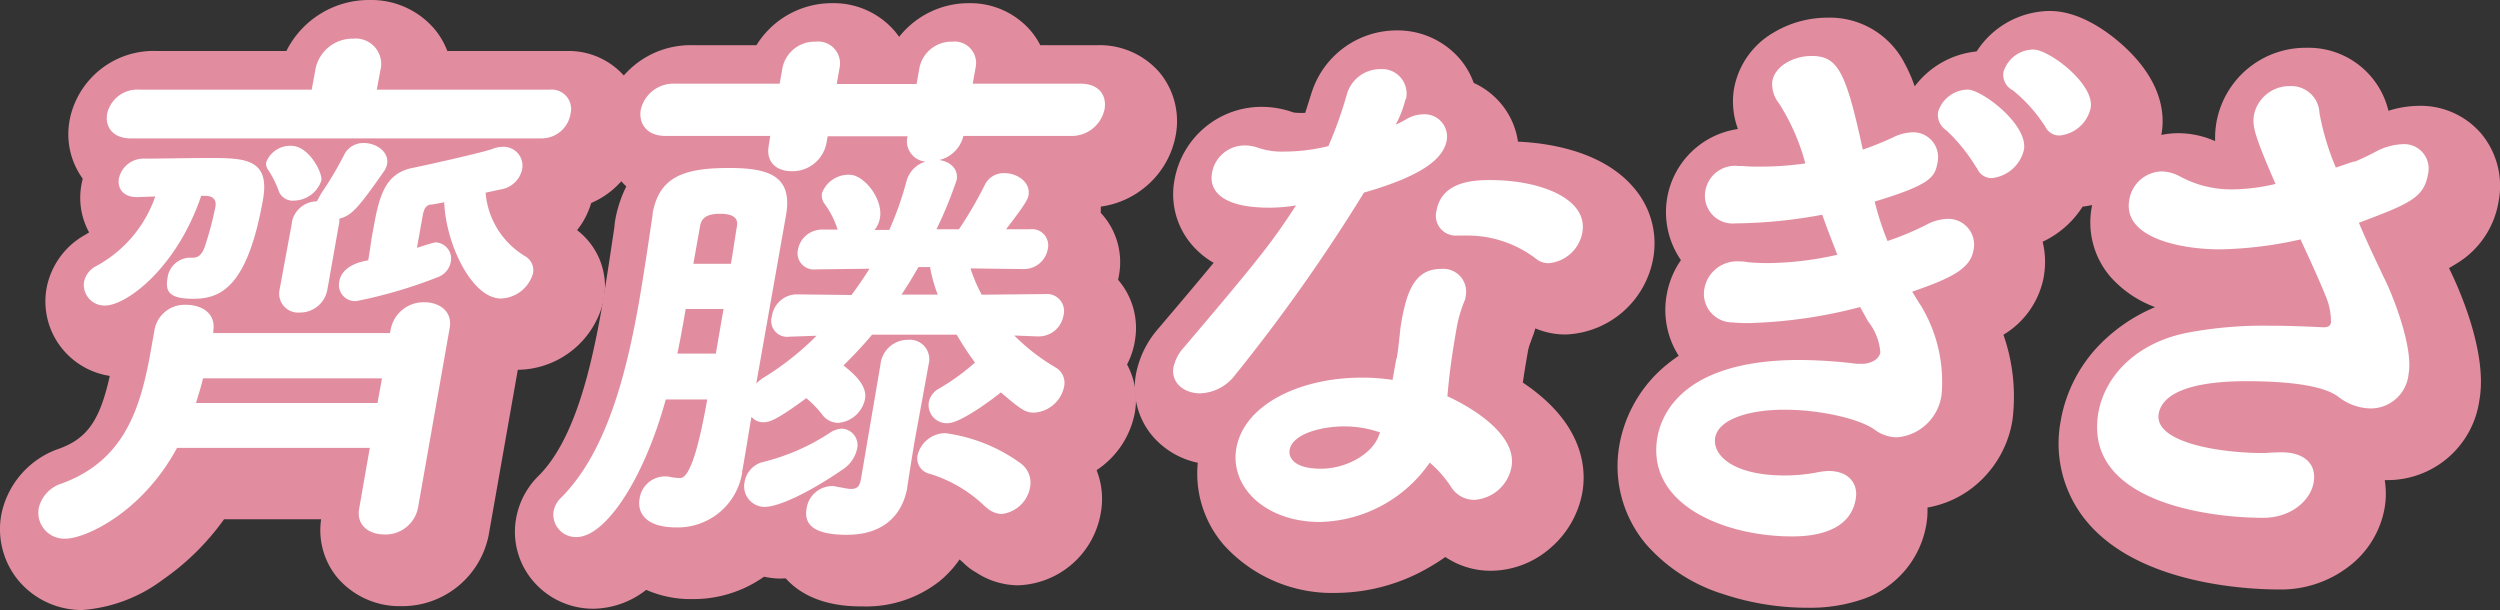
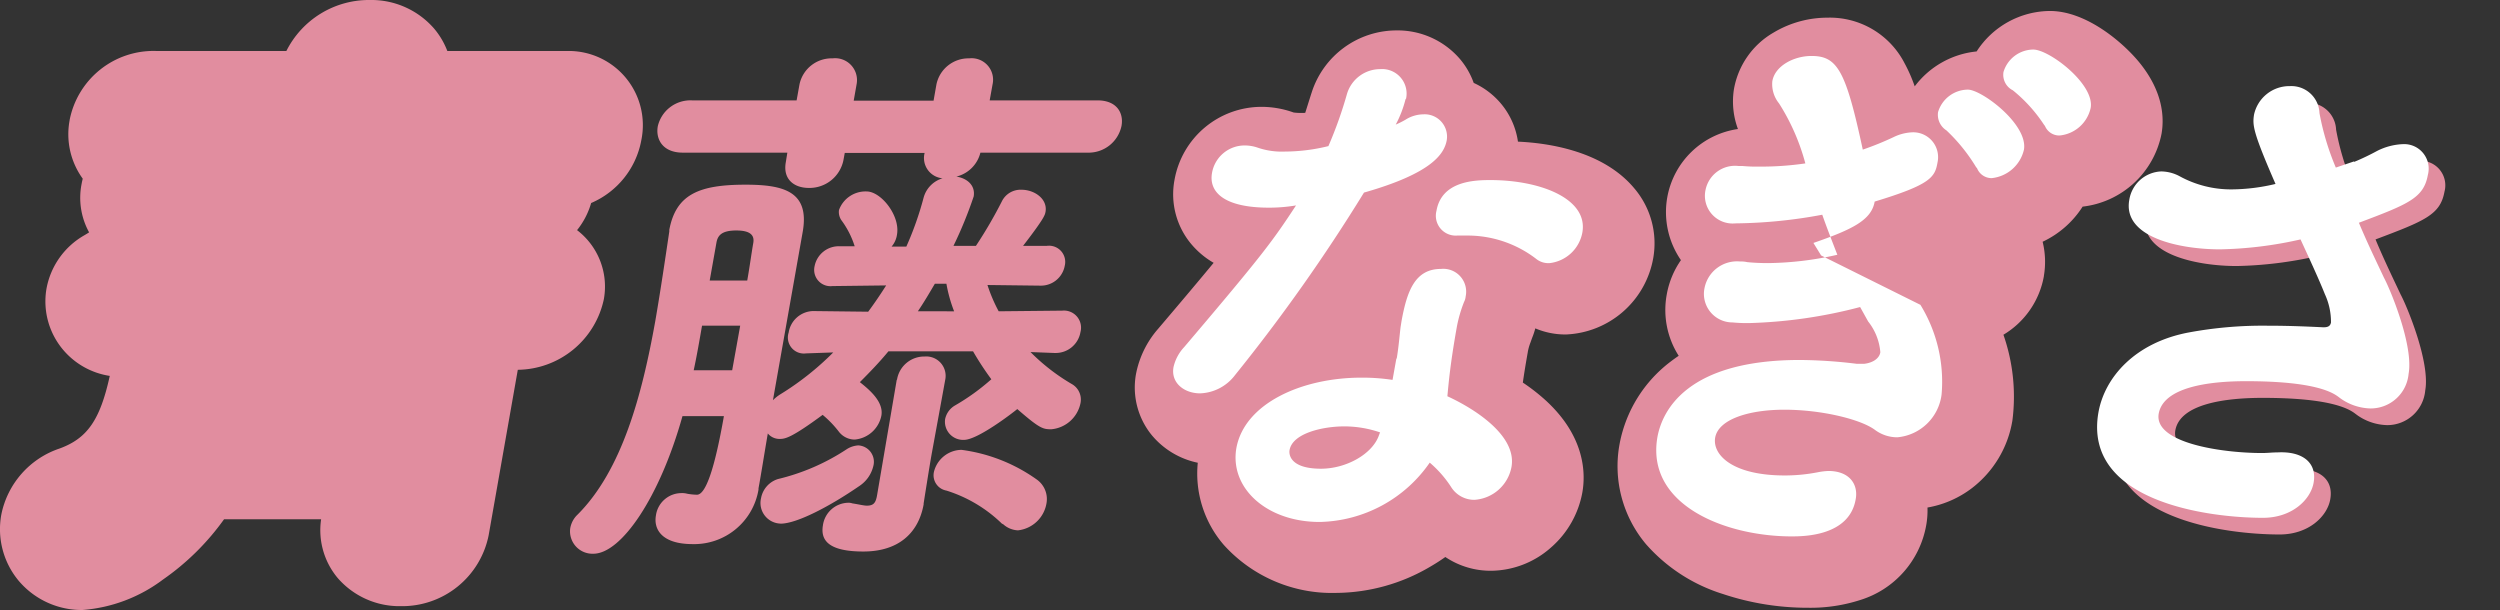
<svg xmlns="http://www.w3.org/2000/svg" width="243.489" height="59.411" viewBox="0 0 243.489 59.411">
  <rect x="0" y="0" width="243.489" height="59.411" fill="#333333" stroke="none" />
  <g id="レイヤー_1" data-name="レイヤー 1" transform="translate(-66.95 -505.655)">
    <g id="グループ_3944" data-name="グループ 3944" transform="translate(66.95 505.655)">
      <g id="グループ_3945" data-name="グループ 3945">
        <path id="パス_10163" data-name="パス 10163" d="M100.915,547.227H82.173c-3.436,6.372-9,8.84-10.839,8.84a2.528,2.528,0,0,1-2.624-3,3.215,3.215,0,0,1,2.249-2.343c6.122-2.249,7.684-7.34,8.684-13.057l.344-1.937a2.977,2.977,0,0,1,3.092-2.405c1.5,0,2.9.844,2.624,2.53v.219h17.211l.094-.469a3.26,3.26,0,0,1,3.28-2.53c1.374,0,2.749.844,2.436,2.53l-3.092,17.555a3.221,3.221,0,0,1-3.28,2.53c-1.374,0-2.749-.812-2.436-2.53l1.031-5.9Zm-16.4-24.52c-2.436,7.122-7.34,10.651-9.34,10.651a2.011,2.011,0,0,1-2.062-2.312,2.241,2.241,0,0,1,1.124-1.5,12.211,12.211,0,0,0,5.81-6.81l-1.718.062h-.062c-1.406,0-1.937-.906-1.749-1.874a2.424,2.424,0,0,1,2.468-1.874c1.78,0,4.186-.062,6.372-.062,3.436,0,5.872.094,5.185,4.03-1.531,8.684-4.217,9.683-6.81,9.683-2.155,0-2.749-.594-2.5-1.968a2.292,2.292,0,0,1,2.03-2.031H83.7c.687,0,.937-.531,1.156-1.031a32.135,32.135,0,0,0,1.062-3.967c.094-.594-.187-1.031-1-1.031h-.437Zm-6.841-5.622c-1.812,0-2.53-1.187-2.311-2.405a3.013,3.013,0,0,1,3.155-2.343H95.292l.344-1.874a3.679,3.679,0,0,1,3.717-3.092,2.473,2.473,0,0,1,2.624,3.092l-.344,1.874H118.5a1.88,1.88,0,0,1,2,2.343,2.853,2.853,0,0,1-2.842,2.405H77.706ZM102.1,540.449H84.7c-.187.812-.437,1.593-.687,2.405H101.7l.437-2.405Zm-8.59-17.3a1.459,1.459,0,0,1-1.468-1.031,9.3,9.3,0,0,0-1-1.968.976.976,0,0,1-.187-.75,2.462,2.462,0,0,1,2.436-1.593c1.718,0,3.061,2.624,2.936,3.373a2.862,2.862,0,0,1-2.718,1.968Zm-.156,2.093a2.508,2.508,0,0,1,2.436-2.031l.406-.75a33.933,33.933,0,0,0,2.311-3.9,2.019,2.019,0,0,1,1.843-1c1.218,0,2.468.843,2.28,2.03a1.779,1.779,0,0,1-.281.687c-2.655,3.811-3.217,4.342-4.373,4.654v.312l-1.156,6.591a2.7,2.7,0,0,1-2.686,2.249,1.849,1.849,0,0,1-1.968-2.249l1.218-6.591Zm18.867-2.842a7.884,7.884,0,0,0,3.842,6.153,1.583,1.583,0,0,1,.781,1.656,3.372,3.372,0,0,1-3.124,2.467c-2.842,0-5.373-5.31-5.529-9.371-.562.094-1.062.219-1.312.219-.437.062-.656.375-.781,1.062l-.562,3.155s1.593-.531,1.812-.531a1.6,1.6,0,0,1,1.468,1.968,1.958,1.958,0,0,1-1.218,1.406,46.143,46.143,0,0,1-7.965,2.343,1.577,1.577,0,0,1-1.656-1.937c.062-.437.469-1.656,2.811-2.03.156-.844.25-1.718.406-2.561.625-3.53,1.093-5.935,4.029-6.466,1.343-.281,6.591-1.437,7.622-1.812a2.93,2.93,0,0,1,1.062-.219,1.837,1.837,0,0,1,1.874,2.187,2.527,2.527,0,0,1-2.124,1.968l-1.437.312Z" transform="translate(-63.308 -502.013)" fill="#e18d9f" />
        <path id="パス_10164" data-name="パス 10164" d="M74.977,565.066a8.033,8.033,0,0,1-6.221-2.861,7.85,7.85,0,0,1-1.675-6.445,8.567,8.567,0,0,1,5.7-6.432c2.647-.981,3.911-2.728,4.86-7.062a7.4,7.4,0,0,1-4.527-2.523,7.311,7.311,0,0,1-1.643-5.936l.009-.05a7.542,7.542,0,0,1,3.708-5.2q.231-.136.441-.271a6.974,6.974,0,0,1-.738-4.686q.049-.274.118-.541a7.373,7.373,0,0,1-1.278-5.686l0-.024a8.326,8.326,0,0,1,8.423-6.729H94.842A9,9,0,0,1,103,505.655a8.093,8.093,0,0,1,6.23,2.783,7.536,7.536,0,0,1,1.289,2.184h11.628a7.223,7.223,0,0,1,7.267,8.672,8.272,8.272,0,0,1-4.889,6.134,7.54,7.54,0,0,1-1.372,2.642,6.91,6.91,0,0,1,2.629,6.612c-.006.037-.012.074-.019.111a8.669,8.669,0,0,1-8.381,6.878l-2.83,16.063-.005.029a8.586,8.586,0,0,1-8.55,6.929,7.962,7.962,0,0,1-6.171-2.758,7.251,7.251,0,0,1-1.6-5.707H88.774a24.437,24.437,0,0,1-5.934,5.862A14.922,14.922,0,0,1,74.977,565.066Z" transform="translate(-66.95 -505.655)" fill="#e18d9f" />
        <path id="パス_10165" data-name="パス 10165" d="M129.542,536.051a19.582,19.582,0,0,0,4.061,3.155,1.736,1.736,0,0,1,.843,1.874,3.191,3.191,0,0,1-2.842,2.53c-.812,0-1.124-.063-3.311-1.968-.375.312-3.842,3-5.185,3a1.771,1.771,0,0,1-1.843-2.03,2.009,2.009,0,0,1,1-1.343,21.243,21.243,0,0,0,3.5-2.53,28.916,28.916,0,0,1-1.78-2.718h-8.246c-.875,1.062-1.812,2.031-2.78,3,1.031.812,2.343,1.968,2.093,3.28a2.909,2.909,0,0,1-2.593,2.312,1.959,1.959,0,0,1-1.531-.75,10.159,10.159,0,0,0-1.593-1.656c-2.967,2.187-3.623,2.343-4.154,2.343a1.477,1.477,0,0,1-1.187-.531c-.312,1.812-.687,4.186-.906,5.341v.125a6.353,6.353,0,0,1-6.4,5.31c-3.155,0-3.811-1.562-3.592-2.78a2.517,2.517,0,0,1,2.436-2.187,2.019,2.019,0,0,1,.625.063,5.889,5.889,0,0,0,.937.094q1.281,0,2.624-7.653H95.682c-2.218,7.934-5.966,13.4-8.684,13.4a2.187,2.187,0,0,1-2.249-2.468,2.383,2.383,0,0,1,.718-1.343c4.342-4.342,6.278-11.682,7.559-18.8.531-3.061.968-6.06,1.374-8.777v-.156c.656-3.467,2.9-4.4,7.434-4.4,3.748,0,6.247.687,5.56,4.592l-2.9,16.4a3.916,3.916,0,0,1,.75-.593,27.681,27.681,0,0,0,5.123-4.061l-2.655.094a1.558,1.558,0,0,1-1.687-2.03,2.476,2.476,0,0,1,2.343-2.093h.062l5.341.063c.625-.843,1.218-1.718,1.749-2.561l-5.154.063H110.3a1.588,1.588,0,0,1-1.749-1.937,2.4,2.4,0,0,1,2.5-1.937h1.406a8.65,8.65,0,0,0-1.312-2.561,1.426,1.426,0,0,1-.219-.968,2.751,2.751,0,0,1,2.686-1.812c1.406,0,3.28,2.343,2.967,4.186a2.3,2.3,0,0,1-.531,1.187h1.437a31.124,31.124,0,0,0,1.687-4.779,2.711,2.711,0,0,1,1.843-1.874,1.983,1.983,0,0,1-1.749-2.468h-7.778l-.125.687a3.371,3.371,0,0,1-3.373,2.718c-1.406,0-2.53-.812-2.249-2.468l.156-.968H95.713c-1.937,0-2.655-1.281-2.436-2.561a3.264,3.264,0,0,1,3.342-2.53H106.8l.281-1.562a3.193,3.193,0,0,1,3.217-2.53,2.132,2.132,0,0,1,2.343,2.53l-.281,1.593h7.778l.281-1.593a3.184,3.184,0,0,1,3.186-2.53,2.092,2.092,0,0,1,2.28,2.53l-.281,1.562h10.5c1.874,0,2.561,1.218,2.343,2.468a3.271,3.271,0,0,1-3.249,2.624H124.7A3.184,3.184,0,0,1,122.358,519c1.031.156,1.874.843,1.687,1.937a40.3,40.3,0,0,1-1.968,4.81h2.187a43.552,43.552,0,0,0,2.53-4.342,2.028,2.028,0,0,1,1.905-1.124c1.281,0,2.561.906,2.343,2.155-.062.312-.094.594-2.187,3.311h2.311a1.576,1.576,0,0,1,1.749,1.937,2.357,2.357,0,0,1-2.374,1.937h-.062l-5.092-.062a15.416,15.416,0,0,0,1.093,2.561l6.122-.063h.062a1.665,1.665,0,0,1,1.78,2.093,2.446,2.446,0,0,1-2.436,2.03h-.094l-2.436-.094Zm-28.269-2.53H97.588c-.25,1.437-.5,2.9-.812,4.342h3.748l.781-4.342Zm.718-4.4c.25-1.406.406-2.624.593-3.686.094-.594-.125-1.187-1.656-1.187-1.406,0-1.812.469-1.937,1.187l-.656,3.686Zm3.28,23.677a2.008,2.008,0,0,1-1.937-2.468,2.4,2.4,0,0,1,1.655-1.874,20.955,20.955,0,0,0,6.685-2.9,2.37,2.37,0,0,1,1.125-.375,1.6,1.6,0,0,1,1.468,2.03,3.227,3.227,0,0,1-1.374,1.937c-2.811,1.937-6.06,3.655-7.653,3.655Zm11.308-14.025a2.682,2.682,0,0,1,2.686-2.249,1.891,1.891,0,0,1,2,2.312c-.281,1.562-1.312,7.184-1.312,7.184-.25,1.406-.781,4.81-.781,4.81v.094c-.5,2.78-2.436,4.592-5.872,4.592s-4.186-1.125-3.936-2.561a2.541,2.541,0,0,1,2.405-2.187,1.215,1.215,0,0,1,.469.062c.625.094,1.093.219,1.406.219.687,0,.875-.312,1-1.062l1.905-11.183Zm5.56-6.653a13.994,13.994,0,0,1-.75-2.686h-1.125c-.531.906-1.062,1.812-1.656,2.686Zm4.717,20.741a13.564,13.564,0,0,0-5.466-3.28,1.514,1.514,0,0,1-1.218-1.812,2.809,2.809,0,0,1,2.686-2.155,16.282,16.282,0,0,1,7.309,2.874,2.332,2.332,0,0,1,.968,2.343,3.174,3.174,0,0,1-2.78,2.624,2.29,2.29,0,0,1-1.5-.656Z" transform="translate(-29.213 -501.801)" fill="#e18d9f" />
-         <path id="パス_10166" data-name="パス 10166" d="M90.64,564.729a7.668,7.668,0,0,1-5.879-2.715A7.382,7.382,0,0,1,83.111,556q.007-.043.015-.086a7.693,7.693,0,0,1,2.2-4.144c3.46-3.46,5.063-10.34,6.072-15.951.459-2.648.842-5.22,1.213-7.707l.088-.587a5.359,5.359,0,0,1,.085-.7,11.91,11.91,0,0,1,1.072-3.226,7.309,7.309,0,0,1-.6-.633,7.515,7.515,0,0,1-1.612-6.136l.008-.045a8.618,8.618,0,0,1,8.615-6.941h6.263a8.638,8.638,0,0,1,7.418-4.092,7.834,7.834,0,0,1,6.031,2.7q.239.283.445.583a8.638,8.638,0,0,1,6.831-3.283,7.764,7.764,0,0,1,6.028,2.736,7.234,7.234,0,0,1,.89,1.356h5.577a7.714,7.714,0,0,1,6.045,2.662,7.429,7.429,0,0,1,1.575,6.079,8.506,8.506,0,0,1-2.748,4.882,8.66,8.66,0,0,1-4.557,2.1q.01.3-.006.605.133.14.26.288a7.047,7.047,0,0,1,1.533,5.714q-.043.266-.1.524c.038.043.076.087.113.131a7.177,7.177,0,0,1,1.508,5.888l0,.027a7.825,7.825,0,0,1-.748,2.2,7.158,7.158,0,0,1,.761,4.66l-.011.065a8.6,8.6,0,0,1-3.718,5.567,7.576,7.576,0,0,1,.4,4.208A8.459,8.459,0,0,1,132,562.449a7.524,7.524,0,0,1-4.094-1.264,5.347,5.347,0,0,1-1.088-.8c-.173-.164-.341-.315-.505-.456a10.137,10.137,0,0,1-1.935,2.109,11.542,11.542,0,0,1-7.434,2.468c-1.278,0-5.118,0-7.566-2.735-.142.01-.283.016-.425.017h0q-.141,0-.28,0a7.439,7.439,0,0,1-1.4-.179,11.911,11.911,0,0,1-6.946,2.182,10.745,10.745,0,0,1-4.535-.9A8.479,8.479,0,0,1,90.64,564.729Z" transform="translate(-32.855 -505.443)" fill="#e18d9f" />
-         <path id="パス_10167" data-name="パス 10167" d="M126.7,511.194a10.76,10.76,0,0,1-.968,2.53,8.718,8.718,0,0,0,.937-.469,3.32,3.32,0,0,1,1.749-.531,2.173,2.173,0,0,1,2.28,2.53c-.25,1.343-1.468,3.217-8.059,5.092a170.869,170.869,0,0,1-12.557,17.773,4.461,4.461,0,0,1-3.4,1.781c-1.562,0-2.874-1.031-2.593-2.561a4.21,4.21,0,0,1,1.031-1.937c7.778-9.152,8.621-10.339,10.9-13.806a15.91,15.91,0,0,1-2.624.219c-4.5,0-5.872-1.593-5.56-3.373a3.224,3.224,0,0,1,3.217-2.686,3.9,3.9,0,0,1,1.249.219,7.353,7.353,0,0,0,2.655.375,17.884,17.884,0,0,0,4.217-.531,40.341,40.341,0,0,0,1.812-5.092,3.377,3.377,0,0,1,3.217-2.405,2.389,2.389,0,0,1,2.53,2.9v.062Zm-.875,25.332c.187-1.125.25-1.968.375-3.061l.094-.594c.531-2.936,1.312-5.091,3.842-5.091a2.228,2.228,0,0,1,2.405,2.686,1.408,1.408,0,0,1-.156.531,13.358,13.358,0,0,0-.687,2.343c-.656,3.655-.812,5.529-.937,6.841,2.593,1.187,6.778,3.811,6.247,6.841a3.93,3.93,0,0,1-3.623,3.218,2.662,2.662,0,0,1-2.28-1.281,10.879,10.879,0,0,0-2.062-2.343,13.407,13.407,0,0,1-10.714,5.779c-5.185,0-8.777-3.311-8.121-7.184.781-4.342,6.341-6.872,12.182-6.872a19.517,19.517,0,0,1,3.03.219l.375-2.093Zm-1.593,7.184a10.825,10.825,0,0,0-3.5-.593c-2.155,0-5.06.687-5.341,2.311-.062.281-.094,1.812,3.061,1.812,2.468,0,5.029-1.437,5.654-3.28l.094-.25Zm15.15-16.93a10.97,10.97,0,0,0-6.841-2.249H131.7a1.932,1.932,0,0,1-2-2.405c.5-2.874,3.686-3,5.248-3,4.873,0,9.527,1.812,8.965,5.091a3.667,3.667,0,0,1-3.217,3A1.859,1.859,0,0,1,139.383,526.78Z" transform="translate(11.83 -499.996)" fill="#e18d9f" />
        <path id="パス_10168" data-name="パス 10168" d="M127.843,506.6a8,8,0,0,1,6.2,2.833,7.492,7.492,0,0,1,1.3,2.28,7.562,7.562,0,0,1,2.659,2.021,7.387,7.387,0,0,1,1.65,3.7c2.972.133,8.26.9,11.3,4.51a8.262,8.262,0,0,1,1.878,6.819l-.008.044a9.006,9.006,0,0,1-8.49,7.407,7.47,7.47,0,0,1-2.99-.594,7.019,7.019,0,0,1-.307.919c-.048.139-.1.274-.144.408a4.9,4.9,0,0,0-.279.963l0,.016c-.211,1.177-.367,2.151-.484,2.974a18.975,18.975,0,0,1,2.169,1.682c3.909,3.547,3.952,7.164,3.63,9a9.315,9.315,0,0,1-3.079,5.4,8.9,8.9,0,0,1-5.821,2.246,7.914,7.914,0,0,1-4.448-1.341q-.721.512-1.5.961a18.228,18.228,0,0,1-9.112,2.536A14.192,14.192,0,0,1,111,556.707a10.624,10.624,0,0,1-2.531-8,7.92,7.92,0,0,1-4.446-2.644,7.34,7.34,0,0,1-1.575-5.979,9.377,9.377,0,0,1,2.182-4.448l.048-.057c2.349-2.764,4.05-4.785,5.336-6.343a8.179,8.179,0,0,1-2.167-1.811,7.548,7.548,0,0,1-1.645-6.263,8.613,8.613,0,0,1,8.494-7.118,9.306,9.306,0,0,1,2.943.493q.084.028.166.058a5.248,5.248,0,0,0,.8.042q.161,0,.327-.006c.076-.238.155-.488.238-.753.116-.369.236-.751.365-1.152l.026-.078A8.693,8.693,0,0,1,127.843,506.6Z" transform="translate(8.19 -503.638)" fill="#e18d9f" />
        <path id="パス_10169" data-name="パス 10169" d="M144.864,532.574a14.3,14.3,0,0,1,2.062,8.715,4.773,4.773,0,0,1-4.342,4.186,3.587,3.587,0,0,1-2.218-.75c-1.437-1.031-5.216-1.937-8.777-1.937s-6.435.968-6.747,2.718c-.281,1.656,1.656,3.686,6.778,3.686a16.51,16.51,0,0,0,3.217-.312,6.57,6.57,0,0,1,1.031-.125c2.093,0,2.936,1.343,2.655,2.78-.625,3.53-4.967,3.592-6.216,3.592-6.528,0-14.244-3.092-13.088-9.683.469-2.561,2.874-7.5,13.869-7.5a47.627,47.627,0,0,1,5.56.375h.687c.875-.094,1.5-.531,1.593-1.124a5.524,5.524,0,0,0-1.187-3l-.781-1.406a47.256,47.256,0,0,1-10.776,1.562,14.631,14.631,0,0,1-1.655-.063,2.78,2.78,0,0,1-2.718-3.374,3.225,3.225,0,0,1,3.467-2.561,2.678,2.678,0,0,1,.687.063c.625.063,1.312.125,2,.125a31.828,31.828,0,0,0,6.747-.812c-.469-1.218-1-2.561-1.468-3.9a47.972,47.972,0,0,1-8.465.843,2.7,2.7,0,0,1-2.9-3.28,2.931,2.931,0,0,1,3.186-2.312h.375a14.66,14.66,0,0,0,1.655.063,29.918,29.918,0,0,0,4.5-.312,20.892,20.892,0,0,0-2.561-5.841,2.981,2.981,0,0,1-.656-2.155c.25-1.5,2.093-2.468,3.811-2.468,2.53,0,3.342,1.406,5,9.09a29.566,29.566,0,0,0,3-1.218,4.574,4.574,0,0,1,1.843-.469,2.42,2.42,0,0,1,2.436,2.936c-.25,1.437-.656,2.155-6.122,3.811a28.863,28.863,0,0,0,1.249,3.842,29.1,29.1,0,0,0,3.748-1.562,4.58,4.58,0,0,1,2.124-.594,2.542,2.542,0,0,1,2.53,3.061c-.312,1.812-2.187,2.718-5.966,4.029l.75,1.218Zm5.466-13.338a16.956,16.956,0,0,0-2.936-3.655,1.8,1.8,0,0,1-.812-1.781,3.059,3.059,0,0,1,2.9-2.187c1.343,0,5.872,3.374,5.466,5.841a3.6,3.6,0,0,1-3.155,2.78,1.527,1.527,0,0,1-1.437-1.031Zm6.622-4.123a14.559,14.559,0,0,0-3.092-3.436,1.686,1.686,0,0,1-.906-1.78,3.058,3.058,0,0,1,2.9-2.187c1.562,0,6,3.374,5.591,5.685a3.434,3.434,0,0,1-3.03,2.686,1.508,1.508,0,0,1-1.437-.968Z" transform="translate(43.802 -501.291)" fill="#e18d9f" />
        <path id="パス_10170" data-name="パス 10170" d="M135.946,564.126a26.022,26.022,0,0,1-8.294-1.337,16.481,16.481,0,0,1-7.485-4.838,11.8,11.8,0,0,1-2.586-9.79l.007-.039a13.072,13.072,0,0,1,5-8q.363-.277.748-.536a8.3,8.3,0,0,1-1.164-5.972l.006-.031a8.446,8.446,0,0,1,1.375-3.314,8.25,8.25,0,0,1-1.328-6.128l.009-.051a8.179,8.179,0,0,1,6.872-6.591,7.691,7.691,0,0,1-.405-3.778q.009-.062.019-.123a7.95,7.95,0,0,1,3.857-5.493,10.218,10.218,0,0,1,5.238-1.451,8.181,8.181,0,0,1,7.514,4.426,15.056,15.056,0,0,1,.994,2.264,8.606,8.606,0,0,1,6.03-3.4,8.563,8.563,0,0,1,7.14-3.941c3.552,0,7.068,3.058,8.585,4.865,2.413,2.874,2.573,5.45,2.283,7.1a8.872,8.872,0,0,1-7.685,7.09,9.285,9.285,0,0,1-3.895,3.42,8.18,8.18,0,0,1,.124,3.313l0,.029a8.344,8.344,0,0,1-3.942,5.715,18.266,18.266,0,0,1,.877,8.331,10.411,10.411,0,0,1-3.95,6.612,9.943,9.943,0,0,1-4.325,1.887,8.042,8.042,0,0,1-.135,1.791,9.315,9.315,0,0,1-6.389,7.207A15.759,15.759,0,0,1,135.946,564.126Z" transform="translate(40.162 -504.933)" fill="#e18d9f" />
        <path id="パス_10171" data-name="パス 10171" d="M157.916,516.232a23.871,23.871,0,0,0,2.218-1.062,6.066,6.066,0,0,1,2.468-.656,2.389,2.389,0,0,1,2.468,3c-.406,2.249-1.905,2.842-6.716,4.654.781,1.874,1.656,3.686,2.436,5.341.656,1.218,2.9,6.653,2.405,9.371a3.707,3.707,0,0,1-3.717,3.374,5.253,5.253,0,0,1-3.03-1.062c-.562-.437-2.187-1.593-9.09-1.593-3.686,0-8.028.593-8.5,3.155-.5,2.842,6.06,3.842,10.089,3.842.469,0,.968-.063,1.5-.063,2.374-.125,3.842.968,3.5,2.936-.281,1.656-2.093,3.436-4.935,3.436-5.31,0-17.555-1.562-16.024-10.277.625-3.467,3.623-6.81,8.809-7.778a39.484,39.484,0,0,1,7.622-.656c2.311,0,4.154.094,5.5.156.469,0,.656-.156.718-.5a6.275,6.275,0,0,0-.594-2.718c-.625-1.562-1.468-3.436-2.374-5.341a38.308,38.308,0,0,1-7.84.968c-3.842,0-9.5-1.125-8.84-4.81a3.279,3.279,0,0,1,3.124-2.78,3.89,3.89,0,0,1,1.781.469,10.411,10.411,0,0,0,5.06,1.281,18.779,18.779,0,0,0,4.279-.531c-2.218-5.091-2.249-5.716-2.093-6.747a3.519,3.519,0,0,1,3.5-2.78,2.736,2.736,0,0,1,2.874,2.624,25.443,25.443,0,0,0,1.593,5.31l1.749-.594Z" transform="translate(73.012 -498.849)" fill="#e18d9f" />
-         <path id="パス_10172" data-name="パス 10172" d="M155.28,507.145a8,8,0,0,1,7.975,6.134,10.1,10.1,0,0,1,2.989-.48,7.765,7.765,0,0,1,6.084,2.749,7.969,7.969,0,0,1,1.656,6.556,8.693,8.693,0,0,1-4.095,6.057q-.356.227-.738.437l.127.268h0c.668,1.361,3.688,7.882,2.834,12.6a9.026,9.026,0,0,1-8.99,7.785l-.229,0a8.241,8.241,0,0,1-.021,2.773,9.167,9.167,0,0,1-3.509,5.665,10.84,10.84,0,0,1-6.7,2.216c-3.1,0-13.631-.474-18.752-6.573a11.864,11.864,0,0,1-2.548-9.987l0-.023a14.089,14.089,0,0,1,4.293-7.776,16.409,16.409,0,0,1,4.87-3.143,10.783,10.783,0,0,1-4.386-3,8.119,8.119,0,0,1-1.782-6.74,8.589,8.589,0,0,1,8.4-7.2,8.965,8.965,0,0,1,3.617.773,9.264,9.264,0,0,1,.114-1.747q.009-.062.02-.123A8.818,8.818,0,0,1,155.28,507.145Z" transform="translate(69.369 -502.491)" fill="#e18d9f" />
      </g>
-       <path id="パス_10173" data-name="パス 10173" d="M100.395,546.717H81.653c-3.436,6.372-9,8.84-10.839,8.84a2.528,2.528,0,0,1-2.624-3,3.3,3.3,0,0,1,2.249-2.374c6.122-2.249,7.684-7.34,8.684-13.057l.344-1.937a2.977,2.977,0,0,1,3.092-2.405c1.5,0,2.9.844,2.624,2.53v.219h17.211l.094-.469a3.26,3.26,0,0,1,3.28-2.53c1.374,0,2.749.843,2.436,2.53l-3.092,17.555a3.221,3.221,0,0,1-3.28,2.53c-1.374,0-2.749-.812-2.436-2.53l1.031-5.9ZM84,522.2c-2.436,7.122-7.34,10.652-9.34,10.652a2.011,2.011,0,0,1-2.062-2.311,2.242,2.242,0,0,1,1.125-1.5,12.211,12.211,0,0,0,5.81-6.809l-1.718.062h-.062c-1.406,0-1.937-.906-1.749-1.874a2.451,2.451,0,0,1,2.468-1.874c1.78,0,4.186-.062,6.372-.062,3.436,0,5.872.094,5.185,4.029-1.531,8.684-4.217,9.683-6.809,9.683-2.155,0-2.749-.594-2.5-1.968a2.263,2.263,0,0,1,2.03-2.03h.437c.687,0,.968-.531,1.156-1.031A32.136,32.136,0,0,0,85.4,523.2c.094-.593-.187-1.031-1-1.031h-.437Zm-6.841-5.623c-1.812,0-2.53-1.187-2.311-2.405A3.013,3.013,0,0,1,78,511.827H94.772l.344-1.874a3.679,3.679,0,0,1,3.717-3.092,2.473,2.473,0,0,1,2.624,3.092l-.344,1.874h16.868a1.893,1.893,0,0,1,2,2.343,2.853,2.853,0,0,1-2.842,2.405H77.186Zm24.427,23.365h-17.4c-.187.812-.437,1.593-.687,2.405h17.68l.437-2.405Zm-8.59-17.3a1.459,1.459,0,0,1-1.468-1.031,9.307,9.307,0,0,0-1-1.968.975.975,0,0,1-.187-.75,2.5,2.5,0,0,1,2.436-1.593c1.718,0,3.061,2.624,2.936,3.374A2.862,2.862,0,0,1,92.992,522.634Zm-.156,2.093a2.508,2.508,0,0,1,2.436-2.03l.406-.75a33.953,33.953,0,0,0,2.311-3.9,2.08,2.08,0,0,1,1.843-1.031c1.218,0,2.468.843,2.28,2.03a1.779,1.779,0,0,1-.281.687c-2.655,3.811-3.217,4.342-4.373,4.654v.312L96.3,531.287a2.7,2.7,0,0,1-2.686,2.249,1.849,1.849,0,0,1-1.968-2.249l1.218-6.591Zm18.867-2.843a7.964,7.964,0,0,0,3.842,6.154,1.583,1.583,0,0,1,.781,1.656,3.372,3.372,0,0,1-3.124,2.468c-2.842,0-5.373-5.31-5.529-9.371-.562.094-1.062.219-1.312.219-.437.062-.656.375-.781,1.062l-.562,3.155s1.593-.531,1.812-.531a1.583,1.583,0,0,1,1.468,1.968,1.959,1.959,0,0,1-1.218,1.406,46.138,46.138,0,0,1-7.965,2.343,1.577,1.577,0,0,1-1.656-1.937c.062-.437.469-1.656,2.811-2.03.156-.844.25-1.718.406-2.561.625-3.53,1.093-5.935,4.029-6.466,1.343-.281,6.56-1.437,7.622-1.812a2.927,2.927,0,0,1,1.062-.219,1.837,1.837,0,0,1,1.874,2.187,2.527,2.527,0,0,1-2.124,1.968l-1.437.312Z" transform="translate(-64.412 -503.096)" fill="#fff" />
-       <path id="パス_10174" data-name="パス 10174" d="M129.053,535.531a19.582,19.582,0,0,0,4.061,3.155,1.737,1.737,0,0,1,.843,1.874,3.19,3.19,0,0,1-2.842,2.53c-.812,0-1.124-.062-3.311-1.968-.375.312-3.842,3-5.185,3a1.771,1.771,0,0,1-1.843-2.031,1.945,1.945,0,0,1,1-1.343,21.244,21.244,0,0,0,3.5-2.53,28.943,28.943,0,0,1-1.78-2.718h-8.246c-.875,1.062-1.812,2.03-2.78,3,1.031.812,2.343,1.968,2.093,3.28a2.91,2.91,0,0,1-2.593,2.311,1.959,1.959,0,0,1-1.531-.75,10.162,10.162,0,0,0-1.593-1.656c-2.967,2.187-3.623,2.343-4.154,2.343a1.478,1.478,0,0,1-1.187-.531c-.312,1.812-.687,4.186-.906,5.341v.125a6.353,6.353,0,0,1-6.4,5.31c-3.155,0-3.811-1.562-3.592-2.78a2.51,2.51,0,0,1,2.405-2.187,2.023,2.023,0,0,1,.625.063,5.882,5.882,0,0,0,.937.094q1.281,0,2.624-7.653H95.162c-2.187,7.934-5.935,13.4-8.684,13.4a2.187,2.187,0,0,1-2.249-2.468,2.383,2.383,0,0,1,.718-1.343c4.342-4.342,6.278-11.682,7.559-18.8.531-3.061.968-6.06,1.374-8.777v-.156c.656-3.467,2.9-4.4,7.434-4.4,3.748,0,6.247.687,5.56,4.592l-2.9,16.4a3.921,3.921,0,0,1,.75-.593,27.675,27.675,0,0,0,5.123-4.061l-2.655.094a1.557,1.557,0,0,1-1.687-2.03,2.476,2.476,0,0,1,2.343-2.093h.062l5.341.063c.625-.844,1.218-1.718,1.749-2.561l-5.154.063h-.062a1.588,1.588,0,0,1-1.749-1.937,2.389,2.389,0,0,1,2.468-1.937H111.9a8.65,8.65,0,0,0-1.312-2.561,1.426,1.426,0,0,1-.219-.968,2.751,2.751,0,0,1,2.686-1.812c1.406,0,3.28,2.343,2.967,4.186a2.414,2.414,0,0,1-.531,1.187h1.437a31.137,31.137,0,0,0,1.687-4.779,2.712,2.712,0,0,1,1.843-1.874,1.983,1.983,0,0,1-1.749-2.468h-7.778l-.125.687a3.371,3.371,0,0,1-3.374,2.718c-1.406,0-2.53-.812-2.249-2.468l.156-.968H95.162c-1.937,0-2.655-1.281-2.436-2.561a3.264,3.264,0,0,1,3.342-2.53h10.183l.281-1.562a3.193,3.193,0,0,1,3.217-2.53,2.132,2.132,0,0,1,2.343,2.53l-.281,1.593h7.778l.281-1.593a3.184,3.184,0,0,1,3.186-2.53,2.092,2.092,0,0,1,2.28,2.53l-.281,1.562h10.5c1.874,0,2.561,1.218,2.343,2.468a3.271,3.271,0,0,1-3.249,2.624h-10.5a3.183,3.183,0,0,1-2.343,2.343c1.031.156,1.874.843,1.687,1.937a40.3,40.3,0,0,1-1.968,4.81h2.187a38.239,38.239,0,0,0,2.53-4.342,2.028,2.028,0,0,1,1.905-1.125c1.281,0,2.561.906,2.343,2.155-.062.312-.094.594-2.186,3.311h2.311a1.576,1.576,0,0,1,1.749,1.937,2.357,2.357,0,0,1-2.374,1.937h-.062l-5.091-.063a15.406,15.406,0,0,0,1.093,2.561l6.122-.062h.062a1.665,1.665,0,0,1,1.78,2.093,2.446,2.446,0,0,1-2.436,2.031h-.094l-2.436-.094ZM100.785,533H97.1c-.25,1.437-.5,2.905-.812,4.342h3.748l.75-4.342Zm.718-4.4c.25-1.406.406-2.624.593-3.686.094-.594-.125-1.187-1.656-1.187-1.406,0-1.812.5-1.937,1.187l-.656,3.686Zm3.28,23.677a2.008,2.008,0,0,1-1.937-2.468,2.4,2.4,0,0,1,1.655-1.874,20.952,20.952,0,0,0,6.685-2.905,2.272,2.272,0,0,1,1.124-.375,1.6,1.6,0,0,1,1.468,2.031,3.228,3.228,0,0,1-1.374,1.937c-2.811,1.937-6.06,3.654-7.653,3.654Zm11.307-14.025A2.682,2.682,0,0,1,118.777,536a1.891,1.891,0,0,1,2,2.312c-.281,1.562-1.312,7.184-1.312,7.184-.25,1.406-.781,4.81-.781,4.81v.094c-.5,2.78-2.436,4.592-5.872,4.592s-4.186-1.124-3.936-2.561a2.547,2.547,0,0,1,2.436-2.187,1.213,1.213,0,0,1,.469.063c.625.094,1.093.219,1.406.219.687,0,.875-.312,1-1.062l1.905-11.183Zm5.56-6.653a13.993,13.993,0,0,1-.75-2.686h-1.125c-.531.906-1.062,1.812-1.655,2.686Zm4.717,20.741a13.36,13.36,0,0,0-5.466-3.28,1.537,1.537,0,0,1-1.218-1.812,2.809,2.809,0,0,1,2.686-2.155,16.085,16.085,0,0,1,7.309,2.905,2.332,2.332,0,0,1,.968,2.343,3.173,3.173,0,0,1-2.78,2.624,2.29,2.29,0,0,1-1.5-.656Z" transform="translate(-30.317 -502.905)" fill="#fff" />
      <path id="パス_10175" data-name="パス 10175" d="M126.181,510.684a10.758,10.758,0,0,1-.968,2.53,8.7,8.7,0,0,0,.937-.468,3.32,3.32,0,0,1,1.749-.531,2.174,2.174,0,0,1,2.28,2.53c-.25,1.343-1.468,3.217-8.059,5.091a170.844,170.844,0,0,1-12.557,17.773,4.461,4.461,0,0,1-3.4,1.781c-1.562,0-2.874-1.031-2.593-2.561a4.21,4.21,0,0,1,1.031-1.937c7.778-9.152,8.621-10.339,10.9-13.806a15.91,15.91,0,0,1-2.624.219c-4.5,0-5.872-1.593-5.56-3.373a3.224,3.224,0,0,1,3.217-2.686,3.9,3.9,0,0,1,1.249.219,7.246,7.246,0,0,0,2.655.375,17.885,17.885,0,0,0,4.217-.531,40.341,40.341,0,0,0,1.812-5.092,3.377,3.377,0,0,1,3.217-2.405,2.389,2.389,0,0,1,2.53,2.9v.063Zm-.875,25.333c.187-1.124.25-1.968.375-3.061l.094-.594c.531-2.936,1.312-5.091,3.842-5.091a2.228,2.228,0,0,1,2.405,2.686,1.408,1.408,0,0,1-.156.531,13.355,13.355,0,0,0-.687,2.343c-.656,3.655-.812,5.529-.937,6.841,2.593,1.187,6.778,3.811,6.247,6.872a3.93,3.93,0,0,1-3.623,3.217,2.661,2.661,0,0,1-2.28-1.281,10.885,10.885,0,0,0-2.062-2.343,13.358,13.358,0,0,1-10.714,5.779c-5.185,0-8.777-3.311-8.121-7.184.781-4.342,6.341-6.872,12.182-6.872a19.494,19.494,0,0,1,3.03.219l.375-2.093Zm-1.593,7.184a10.821,10.821,0,0,0-3.5-.594c-2.155,0-5.06.687-5.341,2.311-.062.281-.094,1.812,3.061,1.812,2.468,0,5.029-1.437,5.654-3.28l.094-.25Zm15.15-16.93a10.97,10.97,0,0,0-6.841-2.249h-.843a1.932,1.932,0,0,1-2-2.405c.5-2.9,3.686-3,5.248-3,4.873,0,9.527,1.812,8.965,5.091a3.667,3.667,0,0,1-3.217,3,1.908,1.908,0,0,1-1.312-.437Z" transform="translate(10.726 -501.079)" fill="#fff" />
-       <path id="パス_10176" data-name="パス 10176" d="M144.322,532.064a14.3,14.3,0,0,1,2.062,8.715,4.772,4.772,0,0,1-4.311,4.186,3.65,3.65,0,0,1-2.218-.75c-1.437-1.031-5.216-1.937-8.777-1.937s-6.435.968-6.747,2.718c-.281,1.656,1.655,3.686,6.778,3.686a16.737,16.737,0,0,0,3.217-.312,6.584,6.584,0,0,1,1.031-.125c2.093,0,2.936,1.343,2.655,2.78-.625,3.53-4.967,3.592-6.216,3.592-6.528,0-14.244-3.092-13.088-9.683.469-2.561,2.874-7.5,13.869-7.5a47.613,47.613,0,0,1,5.56.375h.687c.875-.094,1.5-.531,1.593-1.125a5.524,5.524,0,0,0-1.187-3l-.781-1.406a47.256,47.256,0,0,1-10.776,1.562,14.646,14.646,0,0,1-1.656-.063,2.78,2.78,0,0,1-2.718-3.374,3.225,3.225,0,0,1,3.467-2.561,2.678,2.678,0,0,1,.687.063c.625.063,1.312.094,2.03.094a31.812,31.812,0,0,0,6.747-.812c-.469-1.218-1-2.561-1.468-3.9a47.972,47.972,0,0,1-8.465.843,2.7,2.7,0,0,1-2.9-3.28,2.931,2.931,0,0,1,3.186-2.311h.375a14.675,14.675,0,0,0,1.656.062,29.909,29.909,0,0,0,4.5-.312,20.893,20.893,0,0,0-2.561-5.841,2.981,2.981,0,0,1-.656-2.155c.25-1.5,2.093-2.468,3.811-2.468,2.53,0,3.342,1.406,5,9.121a29.561,29.561,0,0,0,3-1.218,4.574,4.574,0,0,1,1.843-.468,2.42,2.42,0,0,1,2.436,2.936c-.25,1.437-.656,2.155-6.122,3.811a28.852,28.852,0,0,0,1.249,3.842,29.1,29.1,0,0,0,3.748-1.562,4.581,4.581,0,0,1,2.124-.594,2.506,2.506,0,0,1,2.5,3.061c-.312,1.812-2.187,2.718-5.966,4.029l.75,1.218Zm5.466-13.338a16.958,16.958,0,0,0-2.936-3.655,1.8,1.8,0,0,1-.812-1.781,3.059,3.059,0,0,1,2.9-2.187c1.343,0,5.872,3.374,5.466,5.841a3.6,3.6,0,0,1-3.155,2.78,1.527,1.527,0,0,1-1.437-1.031Zm6.622-4.123a14.562,14.562,0,0,0-3.092-3.436,1.686,1.686,0,0,1-.906-1.78,3.059,3.059,0,0,1,2.9-2.187c1.562,0,6,3.374,5.591,5.685a3.434,3.434,0,0,1-3.03,2.686,1.508,1.508,0,0,1-1.437-.968Z" transform="translate(42.719 -502.374)" fill="#fff" />
+       <path id="パス_10176" data-name="パス 10176" d="M144.322,532.064a14.3,14.3,0,0,1,2.062,8.715,4.772,4.772,0,0,1-4.311,4.186,3.65,3.65,0,0,1-2.218-.75c-1.437-1.031-5.216-1.937-8.777-1.937s-6.435.968-6.747,2.718c-.281,1.656,1.655,3.686,6.778,3.686a16.737,16.737,0,0,0,3.217-.312,6.584,6.584,0,0,1,1.031-.125c2.093,0,2.936,1.343,2.655,2.78-.625,3.53-4.967,3.592-6.216,3.592-6.528,0-14.244-3.092-13.088-9.683.469-2.561,2.874-7.5,13.869-7.5a47.613,47.613,0,0,1,5.56.375h.687c.875-.094,1.5-.531,1.593-1.125a5.524,5.524,0,0,0-1.187-3l-.781-1.406a47.256,47.256,0,0,1-10.776,1.562,14.646,14.646,0,0,1-1.656-.063,2.78,2.78,0,0,1-2.718-3.374,3.225,3.225,0,0,1,3.467-2.561,2.678,2.678,0,0,1,.687.063c.625.063,1.312.094,2.03.094a31.812,31.812,0,0,0,6.747-.812c-.469-1.218-1-2.561-1.468-3.9a47.972,47.972,0,0,1-8.465.843,2.7,2.7,0,0,1-2.9-3.28,2.931,2.931,0,0,1,3.186-2.311h.375a14.675,14.675,0,0,0,1.656.062,29.909,29.909,0,0,0,4.5-.312,20.893,20.893,0,0,0-2.561-5.841,2.981,2.981,0,0,1-.656-2.155c.25-1.5,2.093-2.468,3.811-2.468,2.53,0,3.342,1.406,5,9.121a29.561,29.561,0,0,0,3-1.218,4.574,4.574,0,0,1,1.843-.468,2.42,2.42,0,0,1,2.436,2.936c-.25,1.437-.656,2.155-6.122,3.811c-.312,1.812-2.187,2.718-5.966,4.029l.75,1.218Zm5.466-13.338a16.958,16.958,0,0,0-2.936-3.655,1.8,1.8,0,0,1-.812-1.781,3.059,3.059,0,0,1,2.9-2.187c1.343,0,5.872,3.374,5.466,5.841a3.6,3.6,0,0,1-3.155,2.78,1.527,1.527,0,0,1-1.437-1.031Zm6.622-4.123a14.562,14.562,0,0,0-3.092-3.436,1.686,1.686,0,0,1-.906-1.78,3.059,3.059,0,0,1,2.9-2.187c1.562,0,6,3.374,5.591,5.685a3.434,3.434,0,0,1-3.03,2.686,1.508,1.508,0,0,1-1.437-.968Z" transform="translate(42.719 -502.374)" fill="#fff" />
      <path id="パス_10177" data-name="パス 10177" d="M157.4,515.712a23.854,23.854,0,0,0,2.218-1.062,6.063,6.063,0,0,1,2.468-.656,2.389,2.389,0,0,1,2.468,3c-.406,2.249-1.905,2.843-6.716,4.654.781,1.874,1.656,3.686,2.436,5.341.656,1.218,2.9,6.653,2.405,9.371a3.707,3.707,0,0,1-3.717,3.374,5.253,5.253,0,0,1-3.03-1.062c-.562-.437-2.187-1.593-9.09-1.593-3.686,0-8.028.594-8.5,3.155-.5,2.842,6.06,3.842,10.089,3.842.469,0,.968-.062,1.5-.062,2.374-.125,3.842.968,3.5,2.936-.281,1.656-2.093,3.436-4.935,3.436-5.31,0-17.555-1.562-16.024-10.277.625-3.467,3.623-6.81,8.809-7.778a39.494,39.494,0,0,1,7.622-.656c2.311,0,4.154.094,5.5.156.469,0,.656-.156.718-.469a6.469,6.469,0,0,0-.593-2.749c-.625-1.562-1.5-3.436-2.374-5.342a38.3,38.3,0,0,1-7.84.968c-3.842,0-9.5-1.124-8.84-4.81a3.279,3.279,0,0,1,3.124-2.78,3.889,3.889,0,0,1,1.78.469,10.412,10.412,0,0,0,5.06,1.281,18.779,18.779,0,0,0,4.279-.531c-2.218-5.092-2.249-5.716-2.093-6.747a3.519,3.519,0,0,1,3.5-2.78,2.736,2.736,0,0,1,2.874,2.624,25.447,25.447,0,0,0,1.593,5.31l1.749-.594Z" transform="translate(71.908 -499.953)" fill="#fff" />
    </g>
  </g>
</svg>